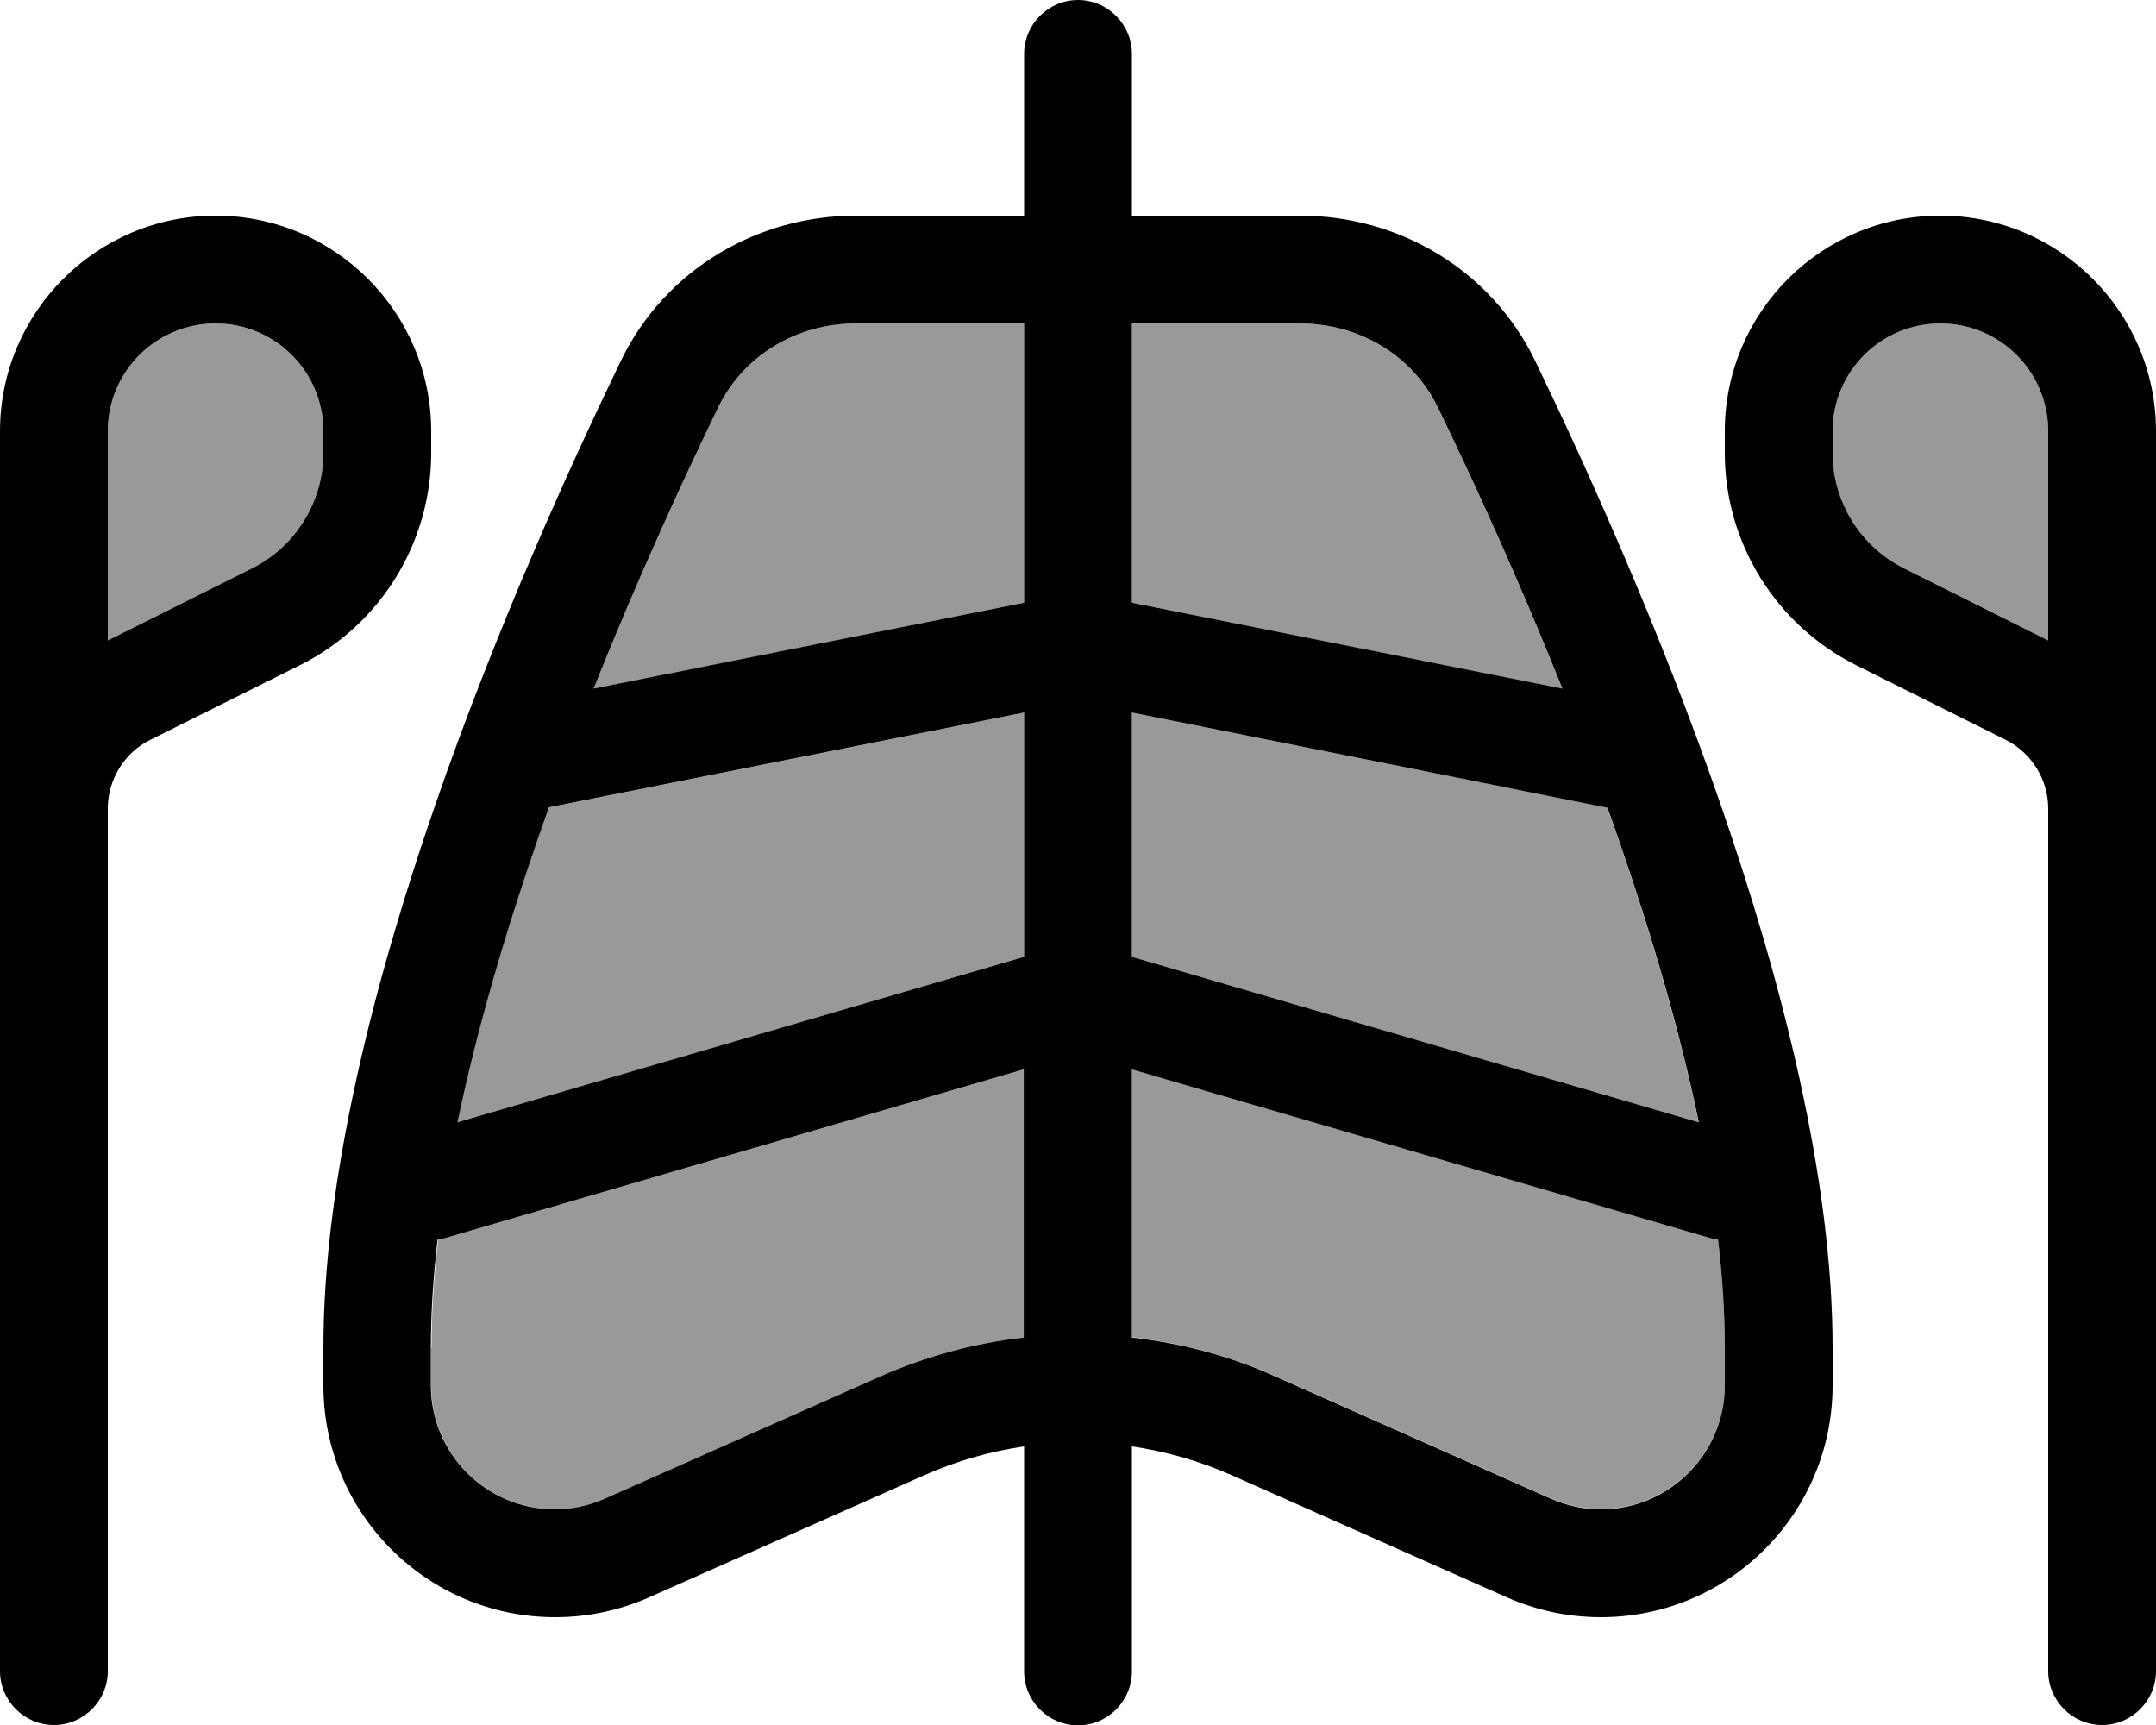
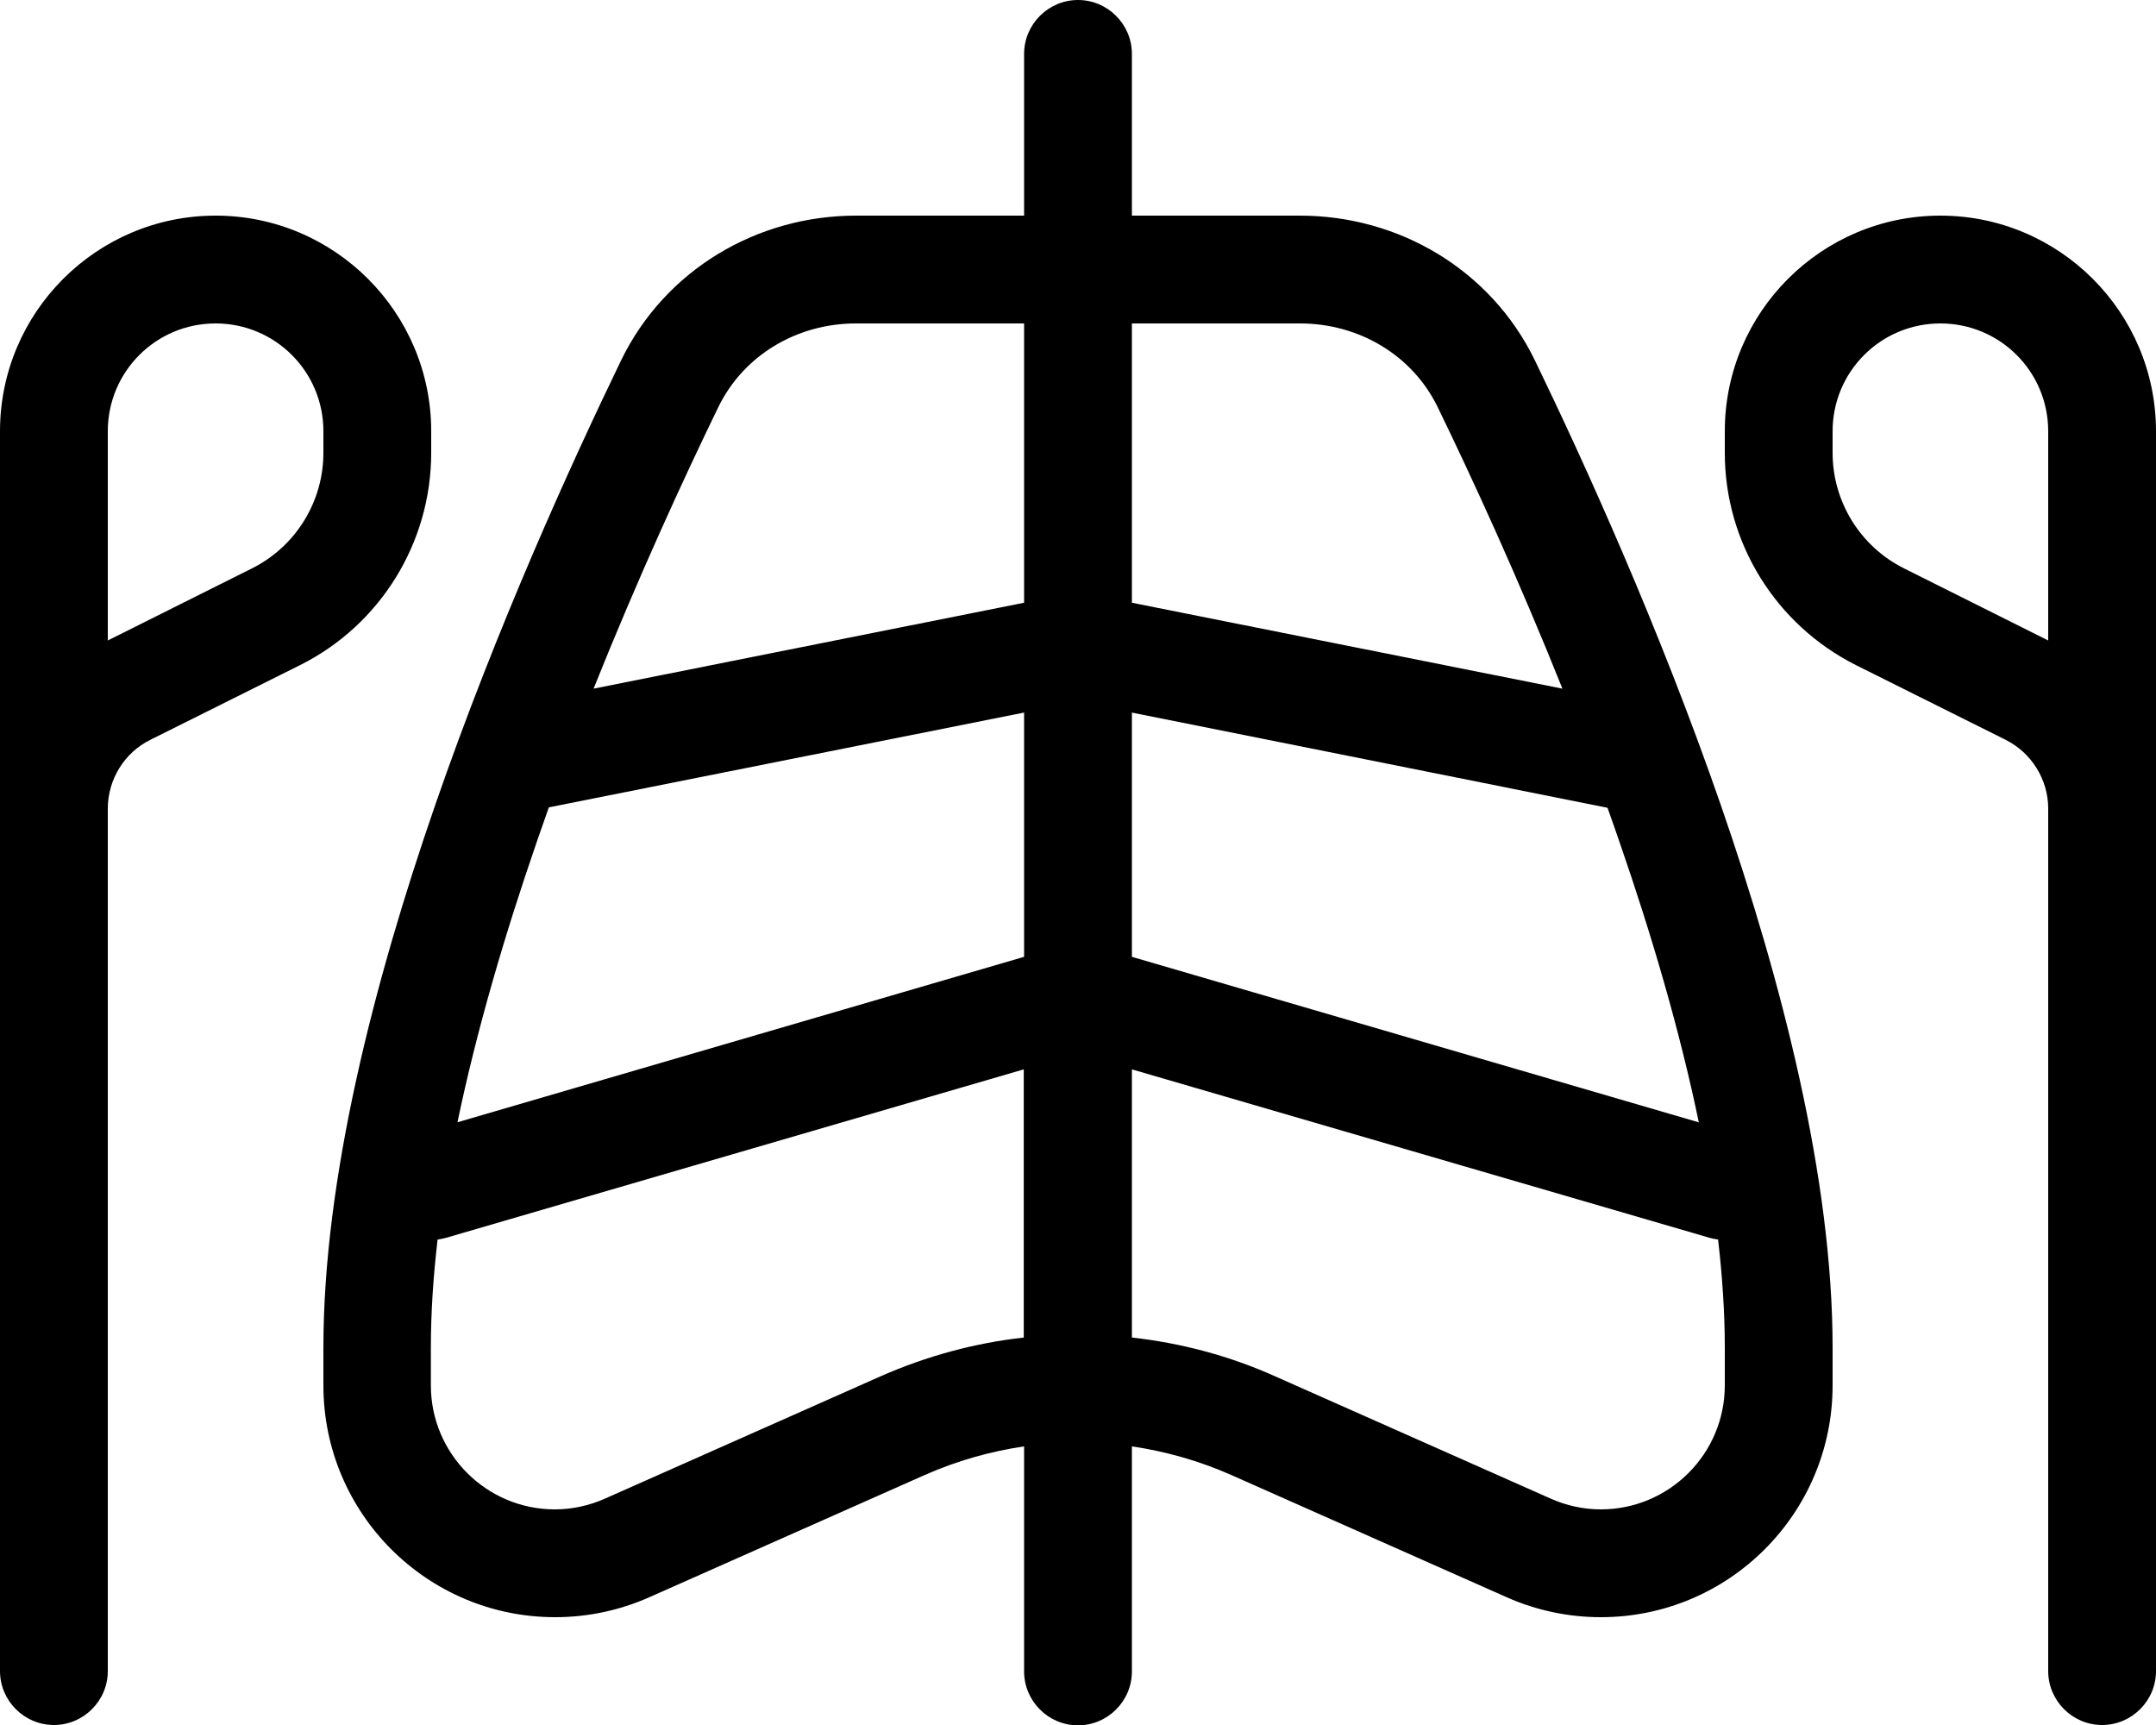
<svg xmlns="http://www.w3.org/2000/svg" viewBox="0 0 640 512">
  <defs>
    <style>.fa-secondary{opacity:.4}</style>
  </defs>
-   <path class="fa-secondary" d="M32 128l0 62.1 42.8-21.4c13-6.5 21.2-19.8 21.2-34.3l0-6.4c0-17.7-14.3-32-32-32s-32 14.3-32 32zm96 272l0 11.2c0 20.3 16.5 36.8 36.8 36.8c5.1 0 10.2-1.1 14.9-3.2l81.8-36.3c13.6-6.1 28-9.9 42.5-11.5l0-79.6-171.5 50c-.8 .2-1.6 .4-2.4 .5c-1.3 11.1-2 21.9-2 32.1zm7.8-66.9L304 284l0-72.5c-46.9 9.4-93.9 18.8-141.2 28.2c-1.1 3.2-2.3 6.4-3.4 9.7c-9.6 27.7-18 56.2-23.7 83.7zm40.5-128.6L304 178.9 304 96l-49.9 0c-17.7 0-33.5 9.6-40.9 24.9c-10.2 21-23.7 50.3-37 83.5zM336 96l0 82.9 127.8 25.6c-13.3-33.2-26.8-62.5-37-83.5C419.4 105.6 403.6 96 385.9 96L336 96zm0 115.5l0 72.5 168.2 49.1c-5.7-27.4-14.1-55.9-23.7-83.7c-1.1-3.2-2.3-6.5-3.4-9.7c-47.2-9.4-94.2-18.8-141.2-28.2zm0 105.8l0 79.6c14.5 1.6 28.9 5.5 42.5 11.5l81.8 36.3c4.7 2.1 9.8 3.2 14.9 3.2c20.3 0 36.8-16.5 36.8-36.8l0-11.2c0-10.3-.7-21-2-32.1c-.8-.1-1.6-.3-2.5-.5L336 317.3zM544 128l0 6.4c0 14.5 8.2 27.8 21.2 34.3L608 190.1l0-62.1c0-17.7-14.3-32-32-32s-32 14.3-32 32z" />
  <path class="fa-primary" d="M336 16c0-8.8-7.2-16-16-16s-16 7.2-16 16l0 48-49.9 0c-29.3 0-56.6 16-69.7 42.9c-14.9 30.8-36.9 79.1-55.2 132C111 291.5 96 349.8 96 400l0 11.2c0 38 30.8 68.8 68.8 68.8c9.6 0 19.1-2 27.9-5.9l81.8-36.3c9.5-4.2 19.4-7 29.5-8.5l0 66.8c0 8.8 7.2 16 16 16s16-7.2 16-16l0-66.8c10.1 1.5 20 4.3 29.5 8.5l81.8 36.3c8.8 3.9 18.3 5.9 27.9 5.9c38 0 68.8-30.8 68.8-68.8l0-11.2c0-50.2-15-108.5-33.2-161.1c-18.3-52.8-40.3-101.2-55.2-132C442.5 80 415.2 64 385.9 64L336 64l0-48zM304 96l0 82.9L176.2 204.4c13.3-33.2 26.8-62.5 37-83.5c7.4-15.3 23.2-24.9 40.9-24.9L304 96zM162.8 239.7l.3-.1L304 211.5l0 72.5L135.8 333.1c5.7-27.4 14.1-55.9 23.7-83.7c1.1-3.2 2.3-6.5 3.4-9.7zM130 367.9c.8-.1 1.6-.3 2.4-.5l171.5-50 0 79.6c-14.5 1.6-28.9 5.5-42.5 11.5l-81.8 36.3c-4.7 2.1-9.8 3.2-14.9 3.2c-20.3 0-36.8-16.5-36.8-36.8l0-11.2c0-10.3 .7-21 2-32.1zM336 397l0-79.6 171.5 50c.8 .2 1.6 .4 2.5 .5c1.3 11.1 2 21.9 2 32.1l0 11.2c0 20.3-16.5 36.8-36.8 36.8c-5.1 0-10.2-1.1-14.9-3.2l-81.8-36.3c-13.6-6.1-28-9.9-42.5-11.5zm168.2-63.9L336 284l0-72.5 140.9 28.2 .3 .1c1.1 3.2 2.3 6.4 3.4 9.7c9.6 27.7 18 56.2 23.7 83.7zM463.8 204.4L336 178.9 336 96l49.9 0c17.7 0 33.5 9.6 40.9 24.9c10.2 21 23.7 50.3 37 83.5zM0 128L0 240 0 496c0 8.8 7.2 16 16 16s16-7.2 16-16l0-256c0-8.6 4.9-16.6 12.6-20.4l44.5-22.2c23.8-11.9 38.9-36.3 38.9-63l0-6.4c0-35.3-28.7-64-64-64S0 92.7 0 128zm32 62.1L32 128c0-17.7 14.3-32 32-32s32 14.3 32 32l0 6.4c0 14.5-8.2 27.8-21.2 34.3L32 190.1zM576 64c-35.3 0-64 28.7-64 64l0 6.4c0 26.7 15.1 51 38.9 63l44.5 22.2c7.7 3.9 12.6 11.8 12.6 20.4l0 256c0 8.8 7.2 16 16 16s16-7.2 16-16l0-256 0-112c0-35.3-28.7-64-64-64zM565.2 168.7c-13-6.5-21.2-19.8-21.2-34.3l0-6.4c0-17.7 14.3-32 32-32s32 14.3 32 32l0 62.1-42.8-21.4z" />
</svg>